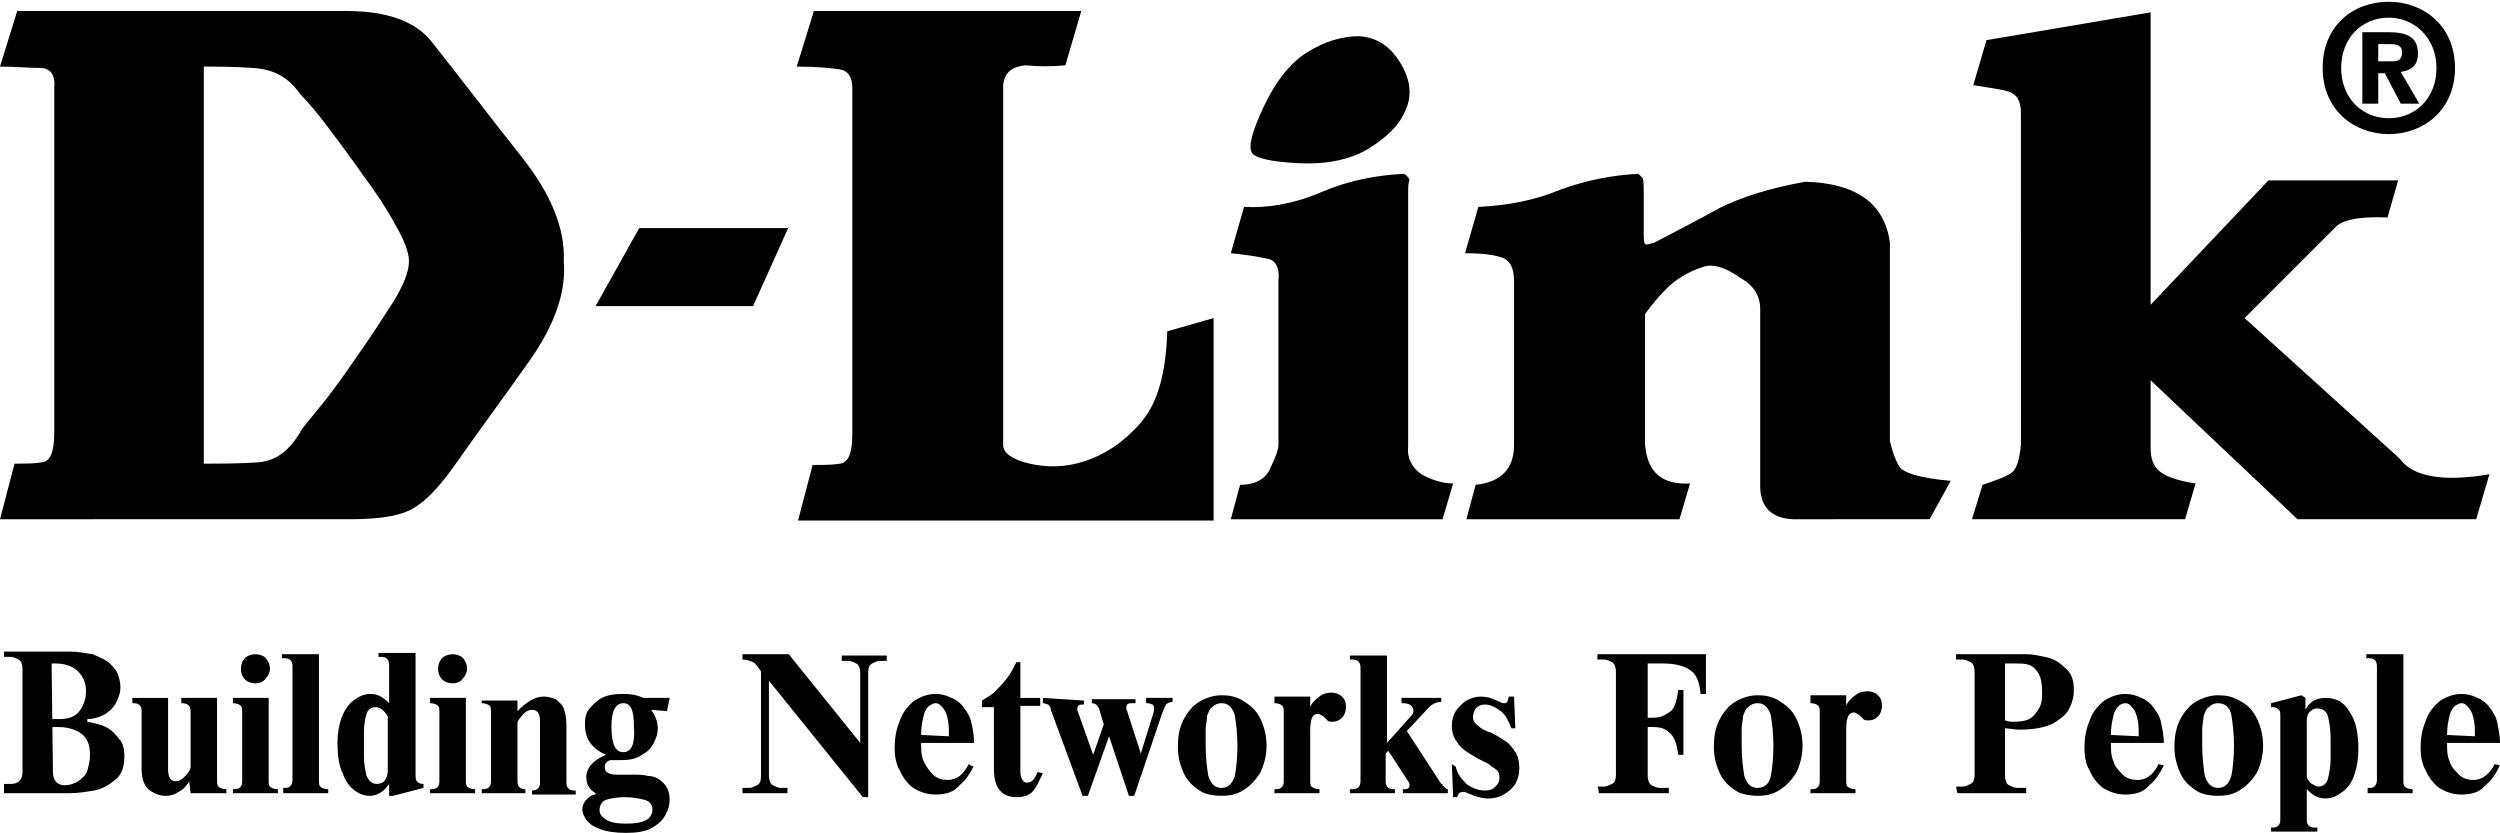
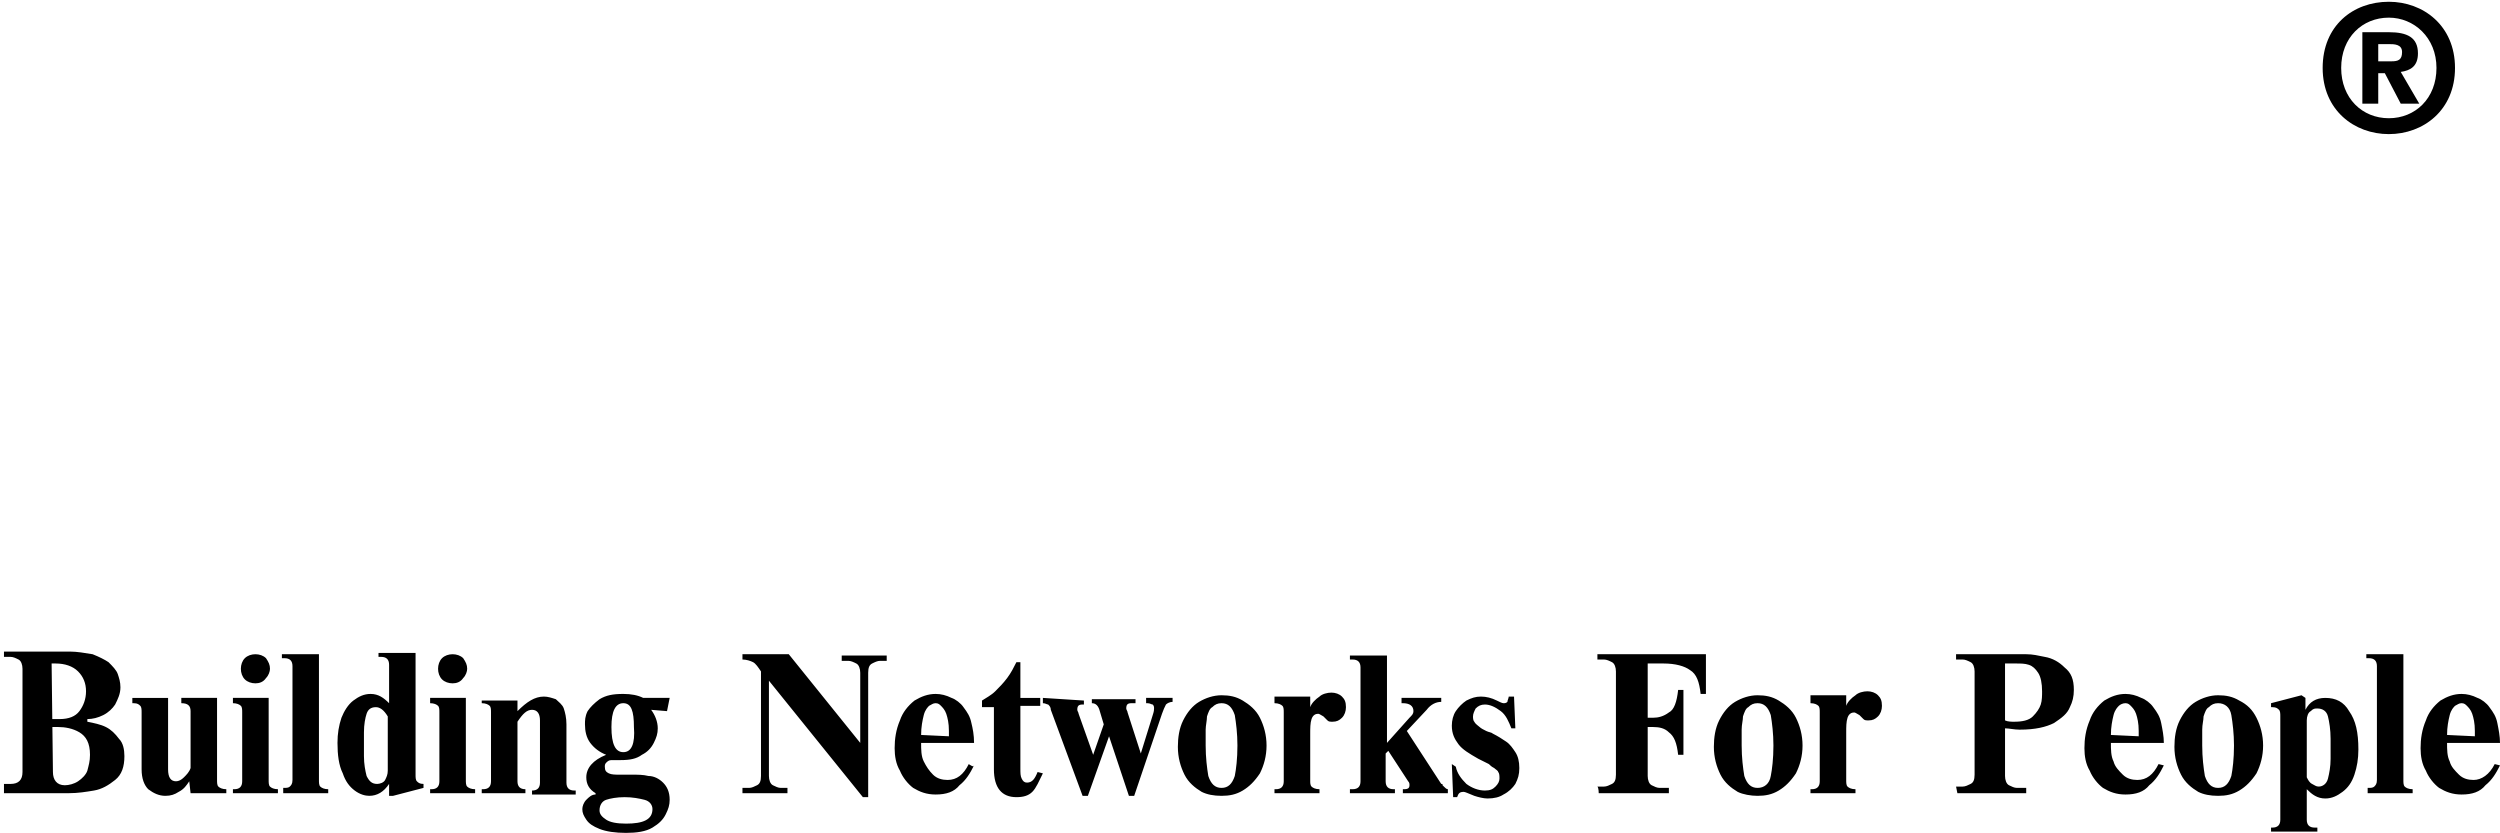
<svg xmlns="http://www.w3.org/2000/svg" class="d-link" height="43" width="129" version="1.1" id="Layer_8" x="0px" y="0px" viewBox="0 0 188.9 62.7" style="enable-background:new 0 0 188.9 62.7;" xml:space="preserve">
-   <path class="st0" d="M0,4.9l1.3-4.2h24.9c3.1,0,5.2,0.8,6.4,2.3c2.3,2.9,4.5,5.8,6.8,8.7c2.3,2.9,3.3,5.5,3.2,7.9    c0.2,2.3-0.7,4.8-2.5,7.4c-1.9,2.7-3.9,5.4-5.8,8.1c-1.2,1.7-2.3,2.8-3.3,3.3c-1,0.5-2.5,0.7-4.6,0.7H0l1.1-4.2c0.8,0,1.5,0,2.1-0.1    c0.6-0.1,0.9-0.8,0.9-2.2V6.5C4.2,5.5,3.8,5,3,5C2.2,5,1.2,4.9,0,4.9z M30.9,19.6c0-0.6-0.3-1.5-1-2.7c-0.7-1.3-1.5-2.5-2.4-3.7    c-0.9-1.3-1.8-2.5-2.7-3.7c-0.9-1.2-1.6-2-2.1-2.5c-0.9-1.3-2-1.9-3.6-2c-1.5-0.1-2.7-0.1-3.7-0.1v30c1.4,0,2.7,0,4.1-0.1    c1.3-0.1,2.3-0.8,3.2-2.3c0-0.1,0.5-0.7,1.4-1.8c1-1.2,1.9-2.5,2.8-3.8c1-1.4,1.9-2.8,2.8-4.2C30.5,21.4,30.9,20.4,30.9,19.6    L30.9,19.6z M59.6,17L56.9,23H45l3.3-5.9H59.6z M75.8,6.3v27.2c0,0.6,0.7,1.1,2,1.4c1.3,0.3,2.7,0.3,4.2-0.2    c1.5-0.5,2.9-1.4,4.2-2.9c1.3-1.5,1.9-3.8,2-6.9l3.5-1v15.3H60.3l1.1-4.2c0.8,0,1.5,0,2.1-0.1c0.6-0.1,0.9-0.8,0.9-2.2V6.5    c0-0.8-0.3-1.3-1-1.4c-0.7-0.1-1.7-0.2-3.2-0.2l1.3-4.2h20.2l-1.2,4.1c-1,0.1-2,0.1-3,0C76.5,4.9,75.9,5.3,75.8,6.3z M105.8,4.6    c0.8,1.3,0.9,2.5,0.4,3.6c-0.5,1.2-1.5,2.1-2.8,2.9c-1.3,0.8-3.1,1.2-5.2,1.1c-2.2-0.1-3.4-0.4-3.6-0.8c-0.3-0.4,0-1.6,0.9-3.5    s2-3.3,3.3-4.1c1.3-0.8,2.6-1.2,3.9-1.2C104,2.7,105,3.3,105.8,4.6z M106.4,14.6v9.5c0,3.2,0,6.3,0,9.5c-0.1,0.9,0.3,1.6,1,2.1    c0.7,0.4,1.6,0.7,2.4,0.7l-0.8,2.7H93l0.7-2.6c1.2,0,2-0.5,2.3-1.3c0.4-0.8,0.6-1.4,0.6-1.7l0-12.4c0.1-1-0.2-1.6-0.9-1.7    c-0.9-0.2-1.8-0.3-2.7-0.4l1-3.5c1.7,0.1,3.7-0.2,5.8-1.1c2.1-0.9,4.2-1.3,6.3-1.4c0.3,0.2,0.4,0.4,0.4,0.5    C106.4,13.7,106.4,14,106.4,14.6L106.4,14.6z M128.8,20c-1.3,0.4-2.2,1-2.9,1.7c-0.6,0.6-1.1,1.2-1.6,1.9l0,9.9    c0.2,2.1,1.3,3,3.4,2.9l-0.8,2.7h-16.1l0.7-2.6c1.9-0.2,2.9-1.2,2.9-3l0-12.4c0-1-0.3-1.6-1-1.8c-0.6-0.2-1.5-0.3-2.7-0.3l1-3.5    c2.2-0.1,4.3-0.5,6.2-1.3c1.9-0.7,3.9-1.1,5.9-1.2c0.1,0.1,0.2,0.2,0.3,0.3c0.1,0.1,0.1,0.6,0.1,1.3c0,0.5,0,0.9,0,1.4    c0,0.5,0,0.9,0,1.3c0,0.6,0,0.9,0.1,1c0.1,0.1,0.3,0,0.7-0.1c1.7-0.9,3.3-1.7,4.9-2.6c1.6-0.8,3.7-1.5,6.5-2c3.8,0.1,6,1.6,6.4,4.6    v15c0.2,0.8,0.4,1.4,0.7,1.9c0.3,0.5,1.6,0.9,3.9,1.1l-1.6,2.9H136c-2,0.1-3-0.8-3-2.5V23.2c0-1-0.5-1.8-1.6-2.4    C130.4,20.1,129.5,19.8,128.8,20z M162.5,0.8v22.1l8.9-9.4h9.8l-0.8,2.8c-2.2-0.1-3.5,0.2-4,0.8c-1.1,1.1-2.3,2.3-3.4,3.4    c-1.1,1.1-2.3,2.3-3.4,3.4l11.7,10.6c1,1.4,3.3,1.8,6.8,1.2l-1,3.4h-13.5l-11.1-10.5v5.1c0,0.8,0.2,1.4,0.7,1.8    c0.5,0.4,1.4,0.7,2.7,0.9l-0.8,2.7h-16.1l0.8-2.6c1.2-0.4,2-0.7,2.3-1c0.3-0.3,0.5-1,0.6-2V8.4c0-0.9-0.3-1.4-0.9-1.6    c-0.6-0.2-1.5-0.3-2.7-0.5l1-3.4L162.5,0.8L162.5,0.8z" />
  <path class="st0" d="M0.3,59.8h4.9c0.7,0,1.3-0.1,1.9-0.2c0.6-0.1,1.1-0.4,1.6-0.8c0.5-0.4,0.7-1,0.7-1.8c0-0.5-0.1-1-0.4-1.3    c-0.3-0.4-0.6-0.7-1-0.9c-0.4-0.2-0.9-0.3-1.4-0.4v-0.2c0.4,0,0.8-0.1,1.2-0.3c0.4-0.2,0.7-0.5,0.9-0.8c0.2-0.4,0.4-0.8,0.4-1.3    c0-0.4-0.1-0.7-0.2-1c-0.1-0.3-0.4-0.6-0.7-0.9c-0.3-0.2-0.7-0.4-1.2-0.6c-0.6-0.1-1.2-0.2-1.7-0.2H0.3v0.4h0.5    c0.2,0,0.4,0.1,0.6,0.2c0.2,0.1,0.3,0.4,0.3,0.7v7.8c0,0.6-0.3,0.9-0.9,0.9H0.3V59.8z M3.9,50c0.1,0,0.2,0,0.3,0    c0.7,0,1.3,0.2,1.7,0.6c0.4,0.4,0.6,0.9,0.6,1.5c0,0.6-0.2,1.1-0.5,1.5c-0.3,0.4-0.8,0.6-1.5,0.6l-0.6,0L3.9,50l0,4.8h0.5    c0.5,0,1.1,0.1,1.6,0.4c0.5,0.3,0.8,0.8,0.8,1.7c0,0.5-0.1,0.8-0.2,1.2c-0.1,0.3-0.4,0.6-0.7,0.8c-0.3,0.2-0.7,0.3-1,0.3    c-0.6,0-0.9-0.4-0.9-1L3.9,50C3.9,50,3.9,50,3.9,50z M14.4,59.8h2.7v-0.3c-0.3,0-0.5-0.1-0.6-0.2c-0.1-0.1-0.1-0.3-0.1-0.5v-6.2    h-2.7V53c0.5,0,0.7,0.2,0.7,0.6v4.3c-0.1,0.3-0.3,0.5-0.5,0.7c-0.2,0.2-0.4,0.3-0.6,0.3c-0.4,0-0.6-0.3-0.6-0.9v-5.4h-2.7V53h0.1    c0.3,0,0.4,0.1,0.5,0.2c0.1,0.1,0.1,0.3,0.1,0.5V58c0,0.7,0.2,1.2,0.5,1.5c0.4,0.3,0.8,0.5,1.3,0.5c0.4,0,0.7-0.1,1-0.3    c0.4-0.2,0.6-0.5,0.8-0.8L14.4,59.8L14.4,59.8L14.4,59.8z M17.6,59.8H21v-0.3c-0.3,0-0.5-0.1-0.6-0.2c-0.1-0.1-0.1-0.3-0.1-0.5v-6.2    h-2.7V53c0.3,0,0.5,0.1,0.6,0.2c0.1,0.1,0.1,0.3,0.1,0.5v5.2c0,0.4-0.2,0.6-0.6,0.6h-0.1L17.6,59.8C17.6,59.8,17.6,59.8,17.6,59.8z    M18.2,50.4c0,0.3,0.1,0.6,0.3,0.8c0.2,0.2,0.5,0.3,0.8,0.3c0.3,0,0.6-0.1,0.8-0.4c0.2-0.2,0.3-0.5,0.3-0.7c0-0.3-0.1-0.5-0.3-0.8    c-0.2-0.2-0.5-0.3-0.8-0.3c-0.3,0-0.6,0.1-0.8,0.3C18.3,49.8,18.2,50.1,18.2,50.4z M21.4,59.8h3.4v-0.3c-0.3,0-0.5-0.1-0.6-0.2    c-0.1-0.1-0.1-0.3-0.1-0.5v-9.5h-2.8v0.3h0.2c0.4,0,0.6,0.2,0.6,0.6v8.6c0,0.3-0.1,0.4-0.2,0.5c-0.1,0.1-0.3,0.1-0.4,0.1h-0.1V59.8z    M29.7,60l2.3-0.6v-0.3H32c-0.3,0-0.4-0.1-0.5-0.2c-0.1-0.1-0.1-0.3-0.1-0.5v-9.2h-2.8v0.3h0.2c0.4,0,0.6,0.2,0.6,0.6V53    c-0.4-0.4-0.8-0.7-1.4-0.7c-0.5,0-0.9,0.2-1.3,0.5c-0.4,0.3-0.7,0.8-0.9,1.3c-0.2,0.6-0.3,1.2-0.3,1.9c0,0.9,0.1,1.7,0.4,2.3    c0.2,0.6,0.5,1,0.9,1.3c0.4,0.3,0.8,0.4,1.1,0.4c0.6,0,1.1-0.3,1.5-0.9V60L29.7,60C29.7,60,29.7,60,29.7,60z M29.3,58.1    c0,0.3-0.1,0.5-0.2,0.7c-0.1,0.2-0.4,0.3-0.6,0.3c-0.4,0-0.6-0.2-0.8-0.6c-0.1-0.4-0.2-0.9-0.2-1.5v-0.7v-0.6c0-0.2,0-0.4,0-0.5    c0-0.6,0.1-1.1,0.2-1.4c0.1-0.3,0.3-0.5,0.7-0.5c0.3,0,0.6,0.2,0.9,0.7L29.3,58.1L29.3,58.1L29.3,58.1z M32.5,59.8h3.4v-0.3    c-0.3,0-0.5-0.1-0.6-0.2c-0.1-0.1-0.1-0.3-0.1-0.5v-6.2h-2.7V53c0.3,0,0.5,0.1,0.6,0.2c0.1,0.1,0.1,0.3,0.1,0.5v5.2    c0,0.4-0.2,0.6-0.6,0.6h-0.1L32.5,59.8C32.5,59.8,32.5,59.8,32.5,59.8z M33.1,50.4c0,0.3,0.1,0.6,0.3,0.8c0.2,0.2,0.5,0.3,0.8,0.3    c0.3,0,0.6-0.1,0.8-0.4c0.2-0.2,0.3-0.5,0.3-0.7c0-0.3-0.1-0.5-0.3-0.8c-0.2-0.2-0.5-0.3-0.8-0.3c-0.3,0-0.6,0.1-0.8,0.3    C33.2,49.8,33.1,50.1,33.1,50.4z M36.4,59.8h3.3v-0.3c-0.4,0-0.6-0.2-0.6-0.6v-4.5c0.4-0.6,0.7-0.9,1.1-0.9c0.4,0,0.6,0.3,0.6,0.8    v4.7c0,0.4-0.2,0.6-0.6,0.6v0.3h3.3v-0.3h-0.1c-0.4,0-0.6-0.2-0.6-0.6v-4.4c0-0.5-0.1-0.9-0.2-1.2c-0.1-0.3-0.4-0.5-0.6-0.7    c-0.3-0.1-0.6-0.2-0.9-0.2c-0.7,0-1.3,0.4-2,1.1v-0.8h-2.7V53c0.3,0,0.5,0.1,0.6,0.2c0.1,0.1,0.1,0.3,0.1,0.5v5.2    c0,0.4-0.2,0.6-0.6,0.6h-0.1L36.4,59.8L36.4,59.8L36.4,59.8z M50.6,52.6h-2c-0.4-0.2-0.9-0.3-1.5-0.3c-0.8,0-1.3,0.1-1.8,0.4    c-0.4,0.3-0.7,0.6-0.9,0.9c-0.2,0.4-0.2,0.7-0.2,1c0,0.5,0.1,1,0.4,1.4c0.3,0.4,0.7,0.7,1.2,0.9c-1,0.4-1.5,1-1.5,1.7    c0,0.5,0.2,0.9,0.7,1.2v0.1c-0.3,0-0.5,0.2-0.7,0.4c-0.2,0.2-0.3,0.5-0.3,0.7c0,0.3,0.1,0.5,0.3,0.8c0.2,0.3,0.5,0.5,1,0.7    c0.5,0.2,1.2,0.3,2,0.3c0.8,0,1.5-0.1,2-0.4c0.5-0.3,0.8-0.6,1-1c0.2-0.4,0.3-0.7,0.3-1.1c0-0.6-0.2-1-0.5-1.3    c-0.3-0.3-0.7-0.5-1.1-0.5c-0.4-0.1-0.8-0.1-1.3-0.1c-0.1,0-0.3,0-0.4,0h-0.5c-0.3,0-0.6,0-0.8-0.1c-0.2-0.1-0.3-0.2-0.3-0.5    c0-0.1,0-0.2,0.1-0.3c0.1-0.1,0.2-0.2,0.4-0.2c0,0,0.2,0,0.3,0c0.2,0,0.3,0,0.4,0c0.7,0,1.2-0.1,1.6-0.4c0.4-0.2,0.7-0.5,0.9-0.9    c0.2-0.4,0.3-0.7,0.3-1.1c0-0.5-0.2-1-0.5-1.4l1.2,0.1L50.6,52.6C50.6,52.6,50.6,52.6,50.6,52.6z M47.1,56.7c-0.6,0-0.9-0.6-0.9-1.9    c0-1.2,0.3-1.8,0.9-1.8c0.6,0,0.8,0.6,0.8,1.8C48,56.1,47.7,56.7,47.1,56.7l0.2,5.4c-0.7,0-1.2-0.1-1.5-0.3    c-0.3-0.2-0.5-0.4-0.5-0.7c0-0.4,0.2-0.7,0.5-0.8c0.3-0.1,0.8-0.2,1.4-0.2c0.6,0,1.1,0.1,1.5,0.2c0.4,0.1,0.6,0.4,0.6,0.7    c0,0.8-0.7,1.1-2,1.1C47.3,62.1,47.1,56.7,47.1,56.7z M56.1,49.3v0.4c0.3,0,0.6,0.1,0.8,0.2c0.2,0.1,0.4,0.4,0.6,0.7v7.9    c0,0.4-0.1,0.6-0.3,0.7c-0.2,0.1-0.4,0.2-0.6,0.2h-0.5v0.4h3.4v-0.4h-0.5c-0.2,0-0.4-0.1-0.6-0.2c-0.2-0.1-0.3-0.4-0.3-0.7v-7.2    l7.1,8.8h0.4v-9.4c0-0.4,0.1-0.6,0.3-0.7c0.2-0.1,0.4-0.2,0.6-0.2h0.5v-0.4h-3.4v0.4h0.5c0.2,0,0.4,0.1,0.6,0.2    c0.2,0.1,0.3,0.4,0.3,0.7V56l-5.4-6.7C59.6,49.3,56.1,49.3,56.1,49.3z M73.2,57.6c-0.4,0.8-0.9,1.2-1.6,1.2c-0.4,0-0.8-0.1-1.1-0.4    c-0.3-0.3-0.5-0.6-0.7-1c-0.2-0.4-0.2-0.9-0.2-1.4h4c0-0.6-0.1-1.1-0.2-1.5c-0.1-0.5-0.3-0.8-0.6-1.2c-0.2-0.3-0.6-0.6-0.9-0.7    c-0.4-0.2-0.8-0.3-1.2-0.3c-0.6,0-1.1,0.2-1.6,0.5c-0.5,0.4-0.9,0.9-1.1,1.5c-0.3,0.7-0.4,1.4-0.4,2.1c0,0.6,0.1,1.2,0.4,1.7    c0.2,0.5,0.6,1,1,1.3c0.5,0.3,1,0.5,1.7,0.5c0.8,0,1.4-0.2,1.8-0.7c0.5-0.4,0.8-0.9,1.1-1.5C73.6,57.9,73.2,57.6,73.2,57.6z    M69.6,55.4c0-0.6,0.1-1.1,0.2-1.5c0.1-0.4,0.3-0.6,0.4-0.7c0.2-0.1,0.3-0.2,0.5-0.2s0.3,0.1,0.4,0.2c0.1,0.1,0.3,0.3,0.4,0.6    c0.1,0.3,0.2,0.7,0.2,1.3c0,0,0,0.1,0,0.2v0.2L69.6,55.4C69.6,55.4,69.6,55.4,69.6,55.4z M74.2,53.3h0.9V58c0,1.4,0.6,2.1,1.7,2.1    c0.5,0,0.9-0.1,1.2-0.4c0.3-0.3,0.5-0.8,0.8-1.4l-0.4-0.1C78.2,58.7,78,59,77.6,59c-0.2,0-0.3-0.1-0.4-0.3c-0.1-0.2-0.1-0.4-0.1-0.8    v-4.7h1.5v-0.6h-1.5v-2.7h-0.3c-0.2,0.4-0.4,0.8-0.7,1.2c-0.3,0.4-0.6,0.7-0.9,1c-0.3,0.3-0.7,0.5-1,0.7L74.2,53.3L74.2,53.3z    M78.8,52.6V53c0.2,0,0.3,0.1,0.4,0.1c0.1,0.1,0.2,0.2,0.2,0.4l2.4,6.5h0.4l1.6-4.5l1.5,4.5h0.4l2.1-6.2c0.1-0.3,0.2-0.5,0.3-0.7    c0.1-0.1,0.3-0.2,0.5-0.2v-0.3h-2V53h0.1c0.2,0,0.3,0.1,0.4,0.1c0.1,0.1,0.1,0.2,0.1,0.3c0,0.1,0,0.2-0.1,0.5l-0.9,2.9l-1-3.1    c0-0.1-0.1-0.2-0.1-0.3c0-0.3,0.1-0.4,0.4-0.4h0.3v-0.3h-3.3V53c0.3,0,0.5,0.2,0.6,0.6l0.3,1l-0.8,2.3l-1.1-3.1    c0-0.1-0.1-0.2-0.1-0.3c0-0.3,0.1-0.4,0.4-0.4h0.1v-0.3L78.8,52.6C78.8,52.6,78.8,52.6,78.8,52.6z M92.3,60c0.6,0,1.1-0.1,1.6-0.4    c0.5-0.3,0.9-0.7,1.3-1.3c0.3-0.6,0.5-1.3,0.5-2.1c0-0.8-0.2-1.5-0.5-2.1c-0.3-0.6-0.8-1-1.3-1.3c-0.5-0.3-1-0.4-1.6-0.4    c-0.6,0-1.2,0.2-1.7,0.5c-0.5,0.3-0.9,0.8-1.2,1.4c-0.3,0.6-0.4,1.3-0.4,2c0,0.8,0.2,1.5,0.5,2.1c0.3,0.6,0.8,1,1.3,1.3    C91.2,59.9,91.7,60,92.3,60z M92.3,59.4c-0.5,0-0.8-0.3-1-0.9c-0.1-0.6-0.2-1.4-0.2-2.3c0-0.5,0-0.8,0-1.2c0-0.3,0.1-0.7,0.1-1    c0.1-0.3,0.2-0.6,0.4-0.7c0.2-0.2,0.4-0.3,0.7-0.3c0.5,0,0.8,0.3,1,0.9c0.1,0.6,0.2,1.4,0.2,2.3c0,1-0.1,1.8-0.2,2.3    C93.1,59.1,92.8,59.4,92.3,59.4z M96.3,59.8h3.4v-0.3c-0.3,0-0.5-0.1-0.6-0.2C99,59.2,99,59,99,58.9v-3.6c0-0.4,0-0.8,0.1-1.1    c0.1-0.3,0.3-0.4,0.5-0.4c0.1,0,0.2,0.1,0.4,0.2c0.1,0.1,0.3,0.3,0.3,0.3c0.1,0.1,0.2,0.1,0.4,0.1c0.3,0,0.5-0.1,0.7-0.3    c0.2-0.2,0.3-0.5,0.3-0.8c0-0.4-0.1-0.6-0.3-0.8c-0.2-0.2-0.5-0.3-0.8-0.3c-0.3,0-0.7,0.1-0.9,0.3c-0.3,0.2-0.6,0.5-0.7,0.8v-0.8    h-2.7V53c0.3,0,0.5,0.1,0.6,0.2c0.1,0.1,0.1,0.3,0.1,0.5v5.2c0,0.4-0.2,0.6-0.6,0.6h-0.1C96.3,59.5,96.3,59.8,96.3,59.8z M102,59.8    h3.4v-0.3h-0.1c-0.4,0-0.6-0.2-0.6-0.6v-2.1l0.2-0.2l1.5,2.3c0.1,0.1,0.1,0.2,0.1,0.3c0,0.2-0.1,0.3-0.4,0.3H106v0.3h3.4v-0.3    c-0.1,0-0.2-0.1-0.3-0.2c0,0-0.1-0.1-0.1-0.1c0-0.1,0-0.1-0.1-0.1l-2.6-4l1.5-1.6c0.3-0.4,0.7-0.6,1.1-0.6v-0.3h-3V53h0.1    c0.5,0,0.8,0.2,0.8,0.6c0,0.2-0.1,0.3-0.3,0.5l-1.7,1.9v-6.6h-2.8v0.3h0.2c0.4,0,0.6,0.2,0.6,0.6v8.6c0,0.4-0.2,0.6-0.6,0.6H102    V59.8z M109.7,57.6l0.1,2.5h0.3c0.1-0.3,0.2-0.4,0.5-0.4c0.1,0,0.3,0.1,0.8,0.3c0.3,0.1,0.7,0.2,1,0.2c0.5,0,0.9-0.1,1.2-0.3    c0.4-0.2,0.7-0.5,0.9-0.8c0.2-0.4,0.3-0.7,0.3-1.2c0-0.5-0.1-0.9-0.3-1.2c-0.2-0.3-0.4-0.6-0.7-0.8c-0.3-0.2-0.6-0.4-1-0.6    c-0.1-0.1-0.3-0.1-0.5-0.2c-0.2-0.1-0.4-0.2-0.5-0.3c-0.1-0.1-0.3-0.2-0.4-0.4c-0.1-0.1-0.1-0.3-0.1-0.4c0-0.2,0.1-0.4,0.2-0.6    c0.2-0.2,0.4-0.3,0.7-0.3c0.4,0,0.8,0.2,1.2,0.5c0.4,0.3,0.6,0.8,0.8,1.3h0.3l-0.1-2.4H114c0,0.1-0.1,0.3-0.1,0.4    c-0.1,0.1-0.2,0.1-0.3,0.1c-0.1,0-0.3-0.1-0.5-0.2c-0.4-0.2-0.8-0.3-1.2-0.3c-0.4,0-0.7,0.1-1.1,0.3c-0.3,0.2-0.6,0.5-0.8,0.8    c-0.2,0.3-0.3,0.7-0.3,1.1c0,0.6,0.2,1,0.5,1.4c0.3,0.4,0.8,0.7,1.5,1.1c0.4,0.2,0.6,0.3,0.8,0.4c0.1,0.1,0.2,0.2,0.4,0.3    c0.1,0.1,0.3,0.2,0.3,0.3c0.1,0.1,0.1,0.3,0.1,0.5c0,0.2-0.1,0.4-0.3,0.6c-0.2,0.2-0.4,0.3-0.8,0.3c-0.5,0-1-0.2-1.4-0.5    c-0.4-0.4-0.7-0.8-0.8-1.3L109.7,57.6L109.7,57.6z M120.8,59.8h5.3v-0.4h-0.7c-0.2,0-0.4-0.1-0.6-0.2c-0.2-0.1-0.3-0.4-0.3-0.7v-3.7    h0.4c0.5,0,0.9,0.1,1.2,0.4c0.4,0.3,0.6,0.8,0.7,1.7h0.4v-4.9h-0.4c-0.1,0.9-0.3,1.5-0.7,1.7c-0.4,0.3-0.8,0.4-1.2,0.4h-0.4V50h1.2    c0.9,0,1.6,0.2,2,0.5c0.5,0.3,0.7,0.9,0.8,1.8h0.4v-3h-8.2v0.4h0.5c0.2,0,0.4,0.1,0.6,0.2c0.2,0.1,0.3,0.4,0.3,0.7v7.8    c0,0.4-0.1,0.6-0.3,0.7c-0.2,0.1-0.4,0.2-0.6,0.2h-0.5C120.8,59.4,120.8,59.8,120.8,59.8z M132.8,60c0.6,0,1.1-0.1,1.6-0.4    c0.5-0.3,0.9-0.7,1.3-1.3c0.3-0.6,0.5-1.3,0.5-2.1c0-0.8-0.2-1.5-0.5-2.1c-0.3-0.6-0.8-1-1.3-1.3c-0.5-0.3-1-0.4-1.6-0.4    c-0.6,0-1.2,0.2-1.7,0.5c-0.5,0.3-0.9,0.8-1.2,1.4c-0.3,0.6-0.4,1.3-0.4,2c0,0.8,0.2,1.5,0.5,2.1c0.3,0.6,0.8,1,1.3,1.3    C131.7,59.9,132.3,60,132.8,60z M132.8,59.4c-0.5,0-0.8-0.3-1-0.9c-0.1-0.6-0.2-1.4-0.2-2.3c0-0.5,0-0.8,0-1.2c0-0.4,0.1-0.7,0.1-1    c0.1-0.3,0.2-0.6,0.4-0.7c0.2-0.2,0.4-0.3,0.7-0.3c0.5,0,0.8,0.3,1,0.9c0.1,0.6,0.2,1.4,0.2,2.3c0,1-0.1,1.8-0.2,2.3    C133.7,59.1,133.3,59.4,132.8,59.4L132.8,59.4z M136.8,59.8h3.4v-0.3c-0.3,0-0.5-0.1-0.6-0.2c-0.1-0.1-0.1-0.3-0.1-0.5v-3.6    c0-0.4,0-0.8,0.1-1.1c0.1-0.3,0.3-0.4,0.5-0.4c0.1,0,0.2,0.1,0.4,0.2c0.1,0.1,0.3,0.3,0.3,0.3c0.1,0.1,0.2,0.1,0.4,0.1    c0.3,0,0.5-0.1,0.7-0.3c0.2-0.2,0.3-0.5,0.3-0.8c0-0.4-0.1-0.6-0.3-0.8c-0.2-0.2-0.5-0.3-0.8-0.3c-0.3,0-0.7,0.1-0.9,0.3    c-0.3,0.2-0.6,0.5-0.7,0.8v-0.8h-2.7V53c0.3,0,0.5,0.1,0.6,0.2c0.1,0.1,0.1,0.3,0.1,0.5v5.2c0,0.4-0.2,0.6-0.6,0.6h-0.1L136.8,59.8    L136.8,59.8L136.8,59.8z M147.9,59.8h5.2v-0.4h-0.7c-0.2,0-0.4-0.1-0.6-0.2c-0.2-0.1-0.3-0.4-0.3-0.7v-3.6c0.3,0,0.7,0.1,1.1,0.1    c1.2,0,2-0.2,2.6-0.5c0.6-0.4,1-0.7,1.2-1.2c0.2-0.4,0.3-0.8,0.3-1.3c0-0.8-0.2-1.3-0.7-1.7c-0.4-0.4-0.9-0.7-1.5-0.8    c-0.5-0.1-0.9-0.2-1.4-0.2h-5.3v0.4h0.5c0.2,0,0.4,0.1,0.6,0.2c0.2,0.1,0.3,0.4,0.3,0.7v7.8c0,0.4-0.1,0.6-0.3,0.7    c-0.2,0.1-0.4,0.2-0.6,0.2h-0.5L147.9,59.8L147.9,59.8z M151.6,50h0.7c0.4,0,0.7,0,1,0.1c0.3,0.1,0.5,0.3,0.7,0.6    c0.2,0.3,0.3,0.8,0.3,1.4c0,0.3,0,0.7-0.1,1c-0.1,0.3-0.3,0.6-0.6,0.9c-0.3,0.3-0.8,0.4-1.4,0.4c-0.2,0-0.5,0-0.7-0.1V50z    M163.1,57.6c-0.4,0.8-0.9,1.2-1.6,1.2c-0.4,0-0.8-0.1-1.1-0.4c-0.3-0.3-0.6-0.6-0.7-1c-0.2-0.4-0.2-0.9-0.2-1.4h4    c0-0.5-0.1-1-0.2-1.5c-0.1-0.5-0.3-0.8-0.6-1.2c-0.2-0.3-0.6-0.6-0.9-0.7c-0.4-0.2-0.8-0.3-1.2-0.3c-0.6,0-1.1,0.2-1.6,0.5    c-0.5,0.4-0.9,0.9-1.1,1.5c-0.3,0.7-0.4,1.4-0.4,2.1c0,0.6,0.1,1.2,0.4,1.7c0.2,0.5,0.6,1,1,1.3c0.5,0.3,1,0.5,1.7,0.5    c0.8,0,1.4-0.2,1.8-0.7c0.5-0.4,0.8-0.9,1.1-1.5L163.1,57.6L163.1,57.6z M159.5,55.4c0-0.6,0.1-1.1,0.2-1.5c0.1-0.4,0.3-0.6,0.4-0.7    c0.1-0.1,0.3-0.2,0.5-0.2c0.2,0,0.3,0.1,0.4,0.2c0.1,0.1,0.3,0.3,0.4,0.6c0.1,0.3,0.2,0.7,0.2,1.3c0,0,0,0.1,0,0.2v0.2L159.5,55.4    L159.5,55.4z M167.6,60c0.6,0,1.1-0.1,1.6-0.4c0.5-0.3,0.9-0.7,1.3-1.3c0.3-0.6,0.5-1.3,0.5-2.1c0-0.8-0.2-1.5-0.5-2.1    c-0.3-0.6-0.7-1-1.3-1.3c-0.5-0.3-1-0.4-1.6-0.4c-0.6,0-1.2,0.2-1.7,0.5c-0.5,0.3-0.9,0.8-1.2,1.4c-0.3,0.6-0.4,1.3-0.4,2    c0,0.8,0.2,1.5,0.5,2.1c0.3,0.6,0.8,1,1.3,1.3C166.5,59.9,167,60,167.6,60z M167.6,59.4c-0.5,0-0.8-0.3-1-0.9    c-0.1-0.6-0.2-1.4-0.2-2.3c0-0.5,0-0.8,0-1.2c0-0.4,0.1-0.7,0.1-1c0.1-0.3,0.2-0.6,0.4-0.7c0.2-0.2,0.4-0.3,0.7-0.3    c0.5,0,0.9,0.3,1,0.9c0.1,0.6,0.2,1.4,0.2,2.3c0,1-0.1,1.8-0.2,2.3C168.4,59.1,168.1,59.4,167.6,59.4L167.6,59.4z M173.9,52.4    l-2.3,0.6v0.3h0.1c0.3,0,0.4,0.1,0.5,0.2c0.1,0.1,0.1,0.3,0.1,0.5v7.8c0,0.4-0.2,0.6-0.6,0.6h-0.1v0.3h3.5v-0.3h-0.2    c-0.4,0-0.6-0.2-0.6-0.6v-2.3c0.4,0.4,0.8,0.7,1.4,0.7c0.5,0,0.9-0.2,1.3-0.5c0.4-0.3,0.7-0.7,0.9-1.3c0.2-0.6,0.3-1.2,0.3-1.9    c0-1.3-0.2-2.2-0.7-2.9c-0.4-0.7-1-1-1.8-1c-0.7,0-1.2,0.3-1.5,0.9v-0.9L173.9,52.4L173.9,52.4z M174.3,54.3c0-0.3,0.1-0.6,0.3-0.7    c0.2-0.2,0.3-0.2,0.5-0.2c0.4,0,0.7,0.2,0.8,0.6c0.1,0.4,0.2,1,0.2,1.7v1c0,0.2,0,0.4,0,0.5c0,0.6-0.1,1.1-0.2,1.5    c-0.1,0.4-0.4,0.6-0.7,0.6c-0.2,0-0.3-0.1-0.5-0.2c-0.2-0.1-0.3-0.3-0.4-0.5L174.3,54.3L174.3,54.3L174.3,54.3z M178.9,59.8h3.4    v-0.3c-0.3,0-0.5-0.1-0.6-0.2c-0.1-0.1-0.1-0.3-0.1-0.5v-9.5h-2.8v0.3h0.2c0.4,0,0.6,0.2,0.6,0.6v8.6c0,0.3-0.1,0.4-0.2,0.5    c-0.1,0.1-0.3,0.1-0.4,0.1h-0.1V59.8z M188.5,57.6c-0.4,0.8-1,1.2-1.6,1.2c-0.4,0-0.8-0.1-1.1-0.4c-0.3-0.3-0.6-0.6-0.7-1    c-0.2-0.4-0.2-0.9-0.2-1.4h4c0-0.5-0.1-1-0.2-1.5c-0.1-0.5-0.3-0.8-0.6-1.2c-0.2-0.3-0.6-0.6-0.9-0.7c-0.4-0.2-0.8-0.3-1.2-0.3    c-0.6,0-1.1,0.2-1.6,0.5c-0.5,0.4-0.9,0.9-1.1,1.5c-0.3,0.7-0.4,1.4-0.4,2.1c0,0.6,0.1,1.2,0.4,1.7c0.2,0.5,0.6,1,1,1.3    c0.5,0.3,1,0.5,1.7,0.5c0.8,0,1.4-0.2,1.8-0.7c0.5-0.4,0.8-0.9,1.1-1.5L188.5,57.6L188.5,57.6z M184.9,55.4c0-0.6,0.1-1.1,0.2-1.5    c0.1-0.4,0.3-0.6,0.4-0.7c0.2-0.1,0.3-0.2,0.5-0.2s0.3,0.1,0.4,0.2c0.1,0.1,0.3,0.3,0.4,0.6c0.1,0.3,0.2,0.7,0.2,1.3    c0,0,0,0.1,0,0.2v0.2L184.9,55.4L184.9,55.4L184.9,55.4z" />
  <path class="st0" d="M179.7,5.4h0.5l1.2,2.3h1.4l-1.4-2.4c0.7-0.1,1.3-0.4,1.3-1.4c0-1.2-0.8-1.6-2.2-1.6h-2v5.4h1.2L179.7,5.4    L179.7,5.4z M179.7,3.2h0.8c0.4,0,1,0,1,0.6c0,0.6-0.3,0.7-0.8,0.7h-1V3.2z M185.5,5c0-3.2-2.4-5-5-5c-2.7,0-5,1.8-5,5    c0,3.2,2.4,5,5,5C183.1,10,185.5,8.2,185.5,5z M184.1,5c0,2.3-1.6,3.8-3.6,3.8c-2,0-3.6-1.5-3.6-3.8s1.6-3.8,3.6-3.8    C182.4,1.2,184.1,2.7,184.1,5z" />
</svg>